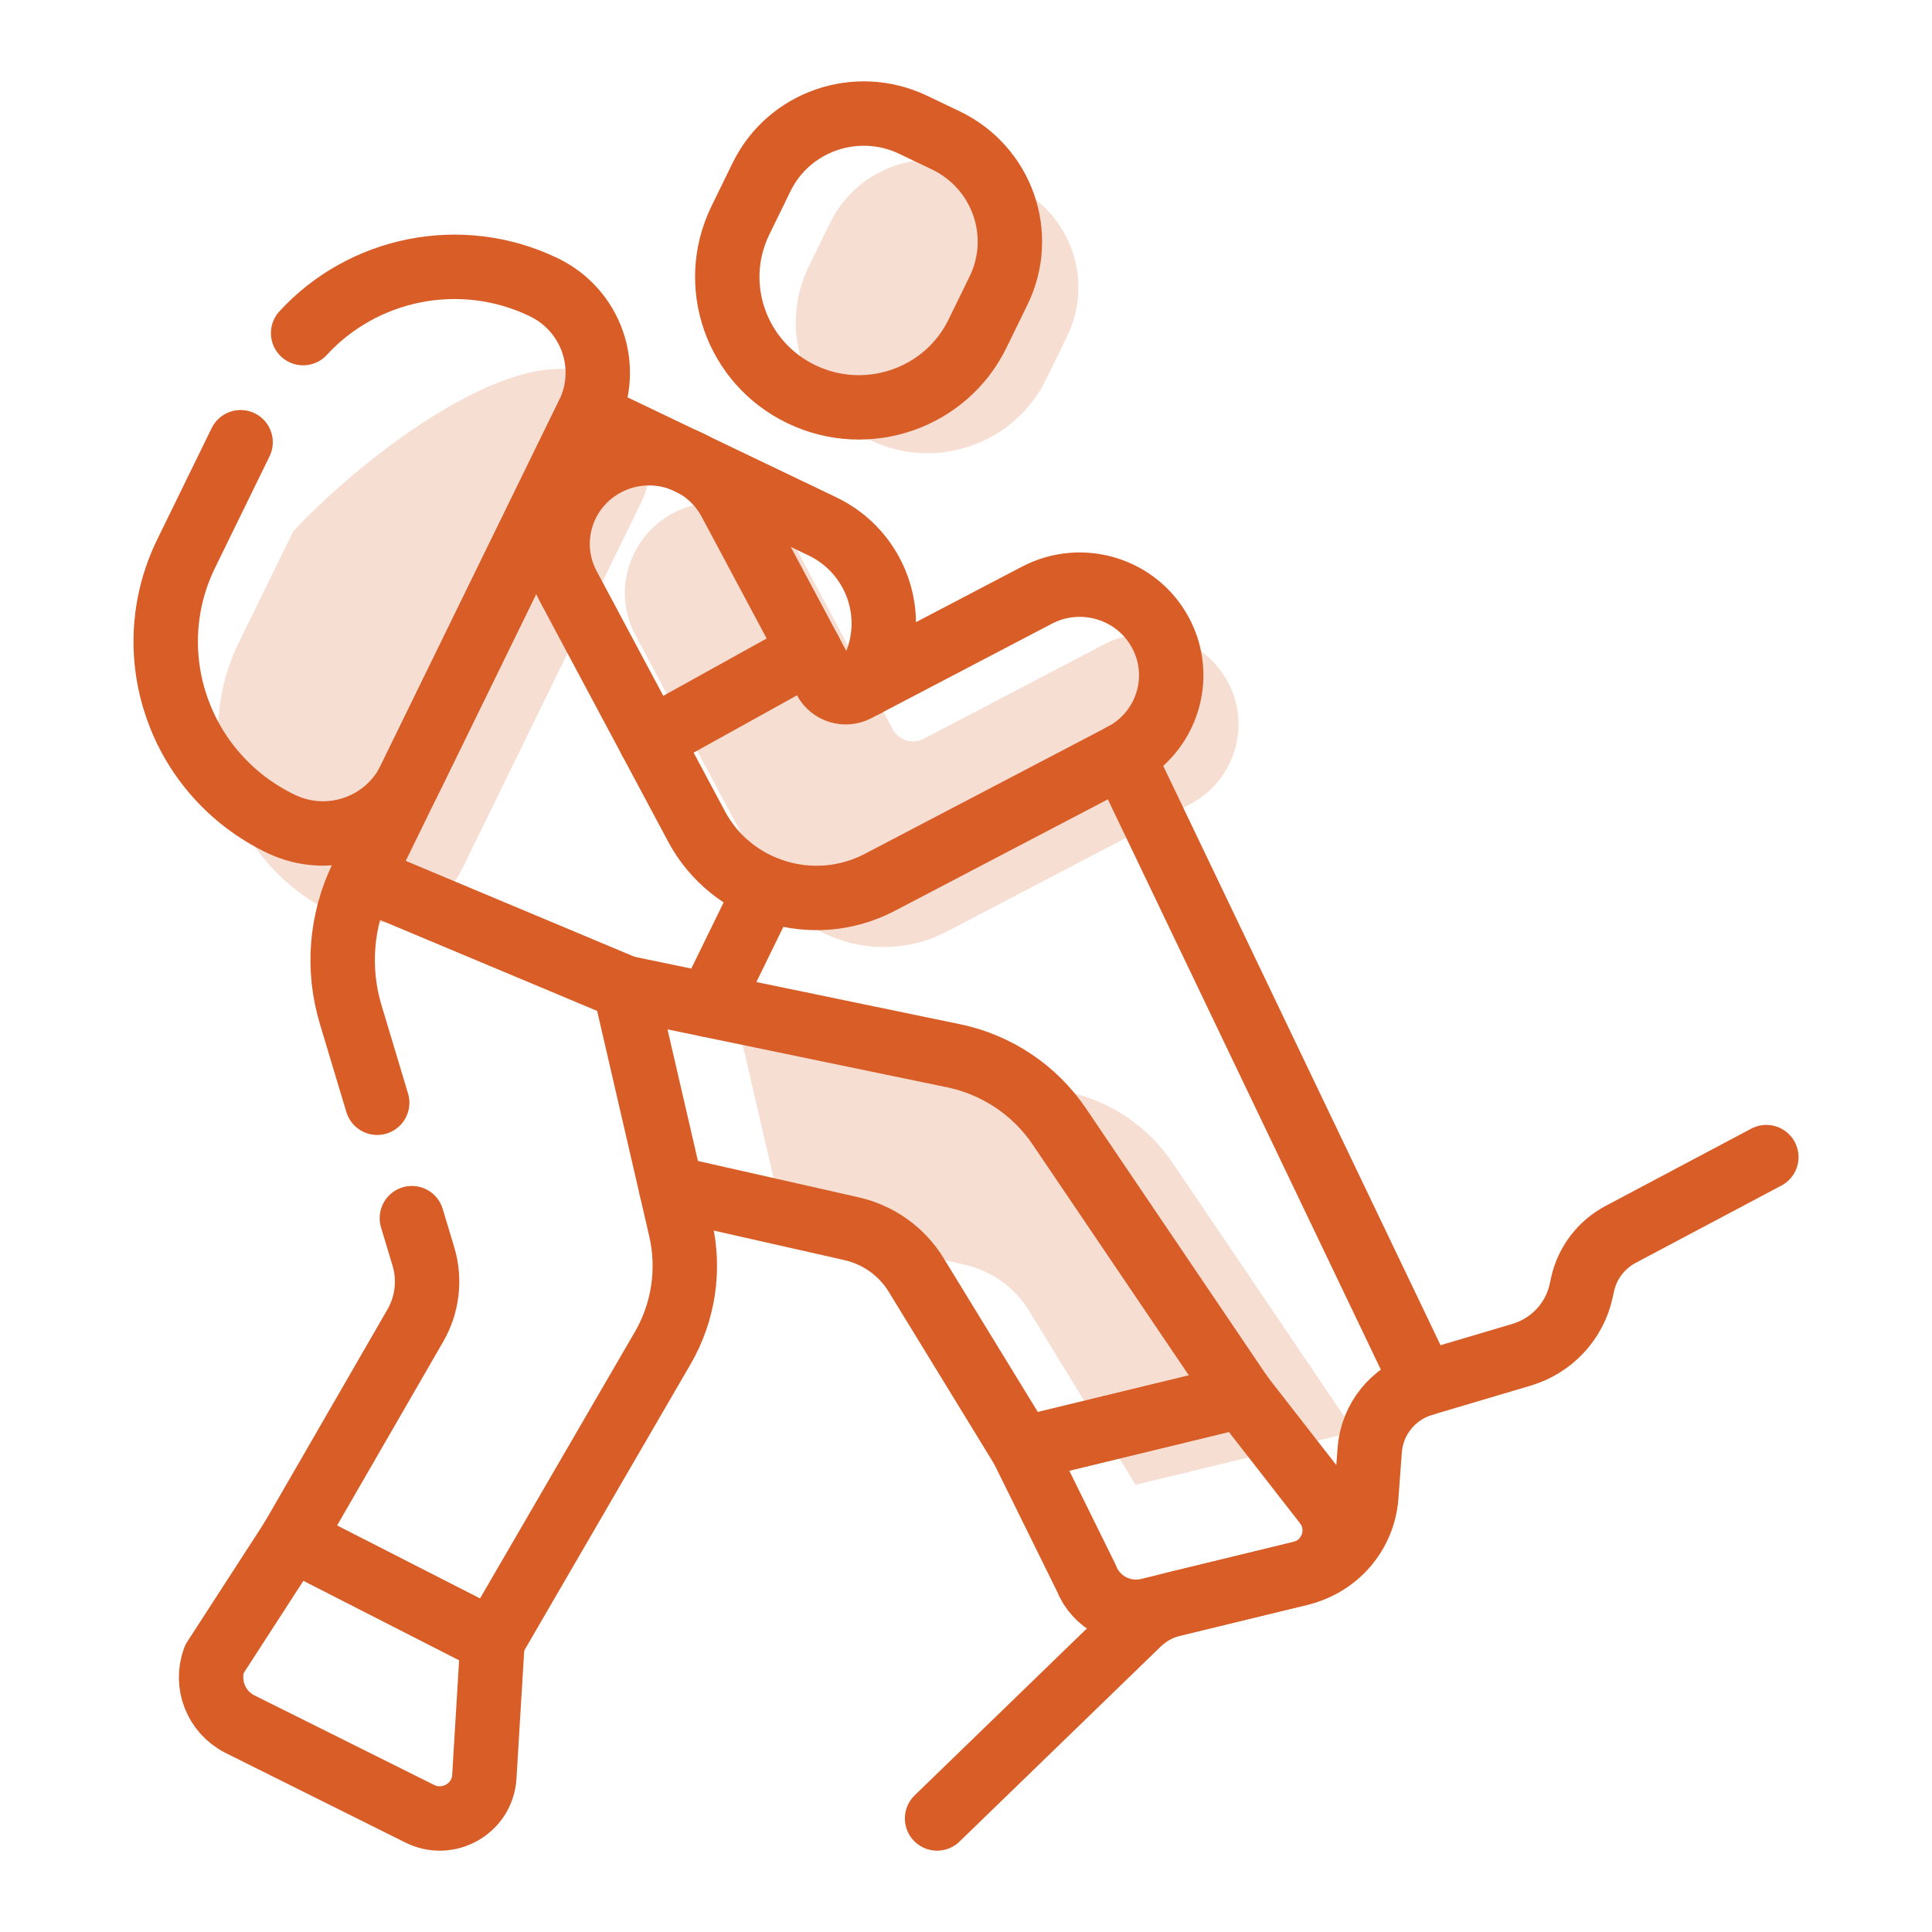
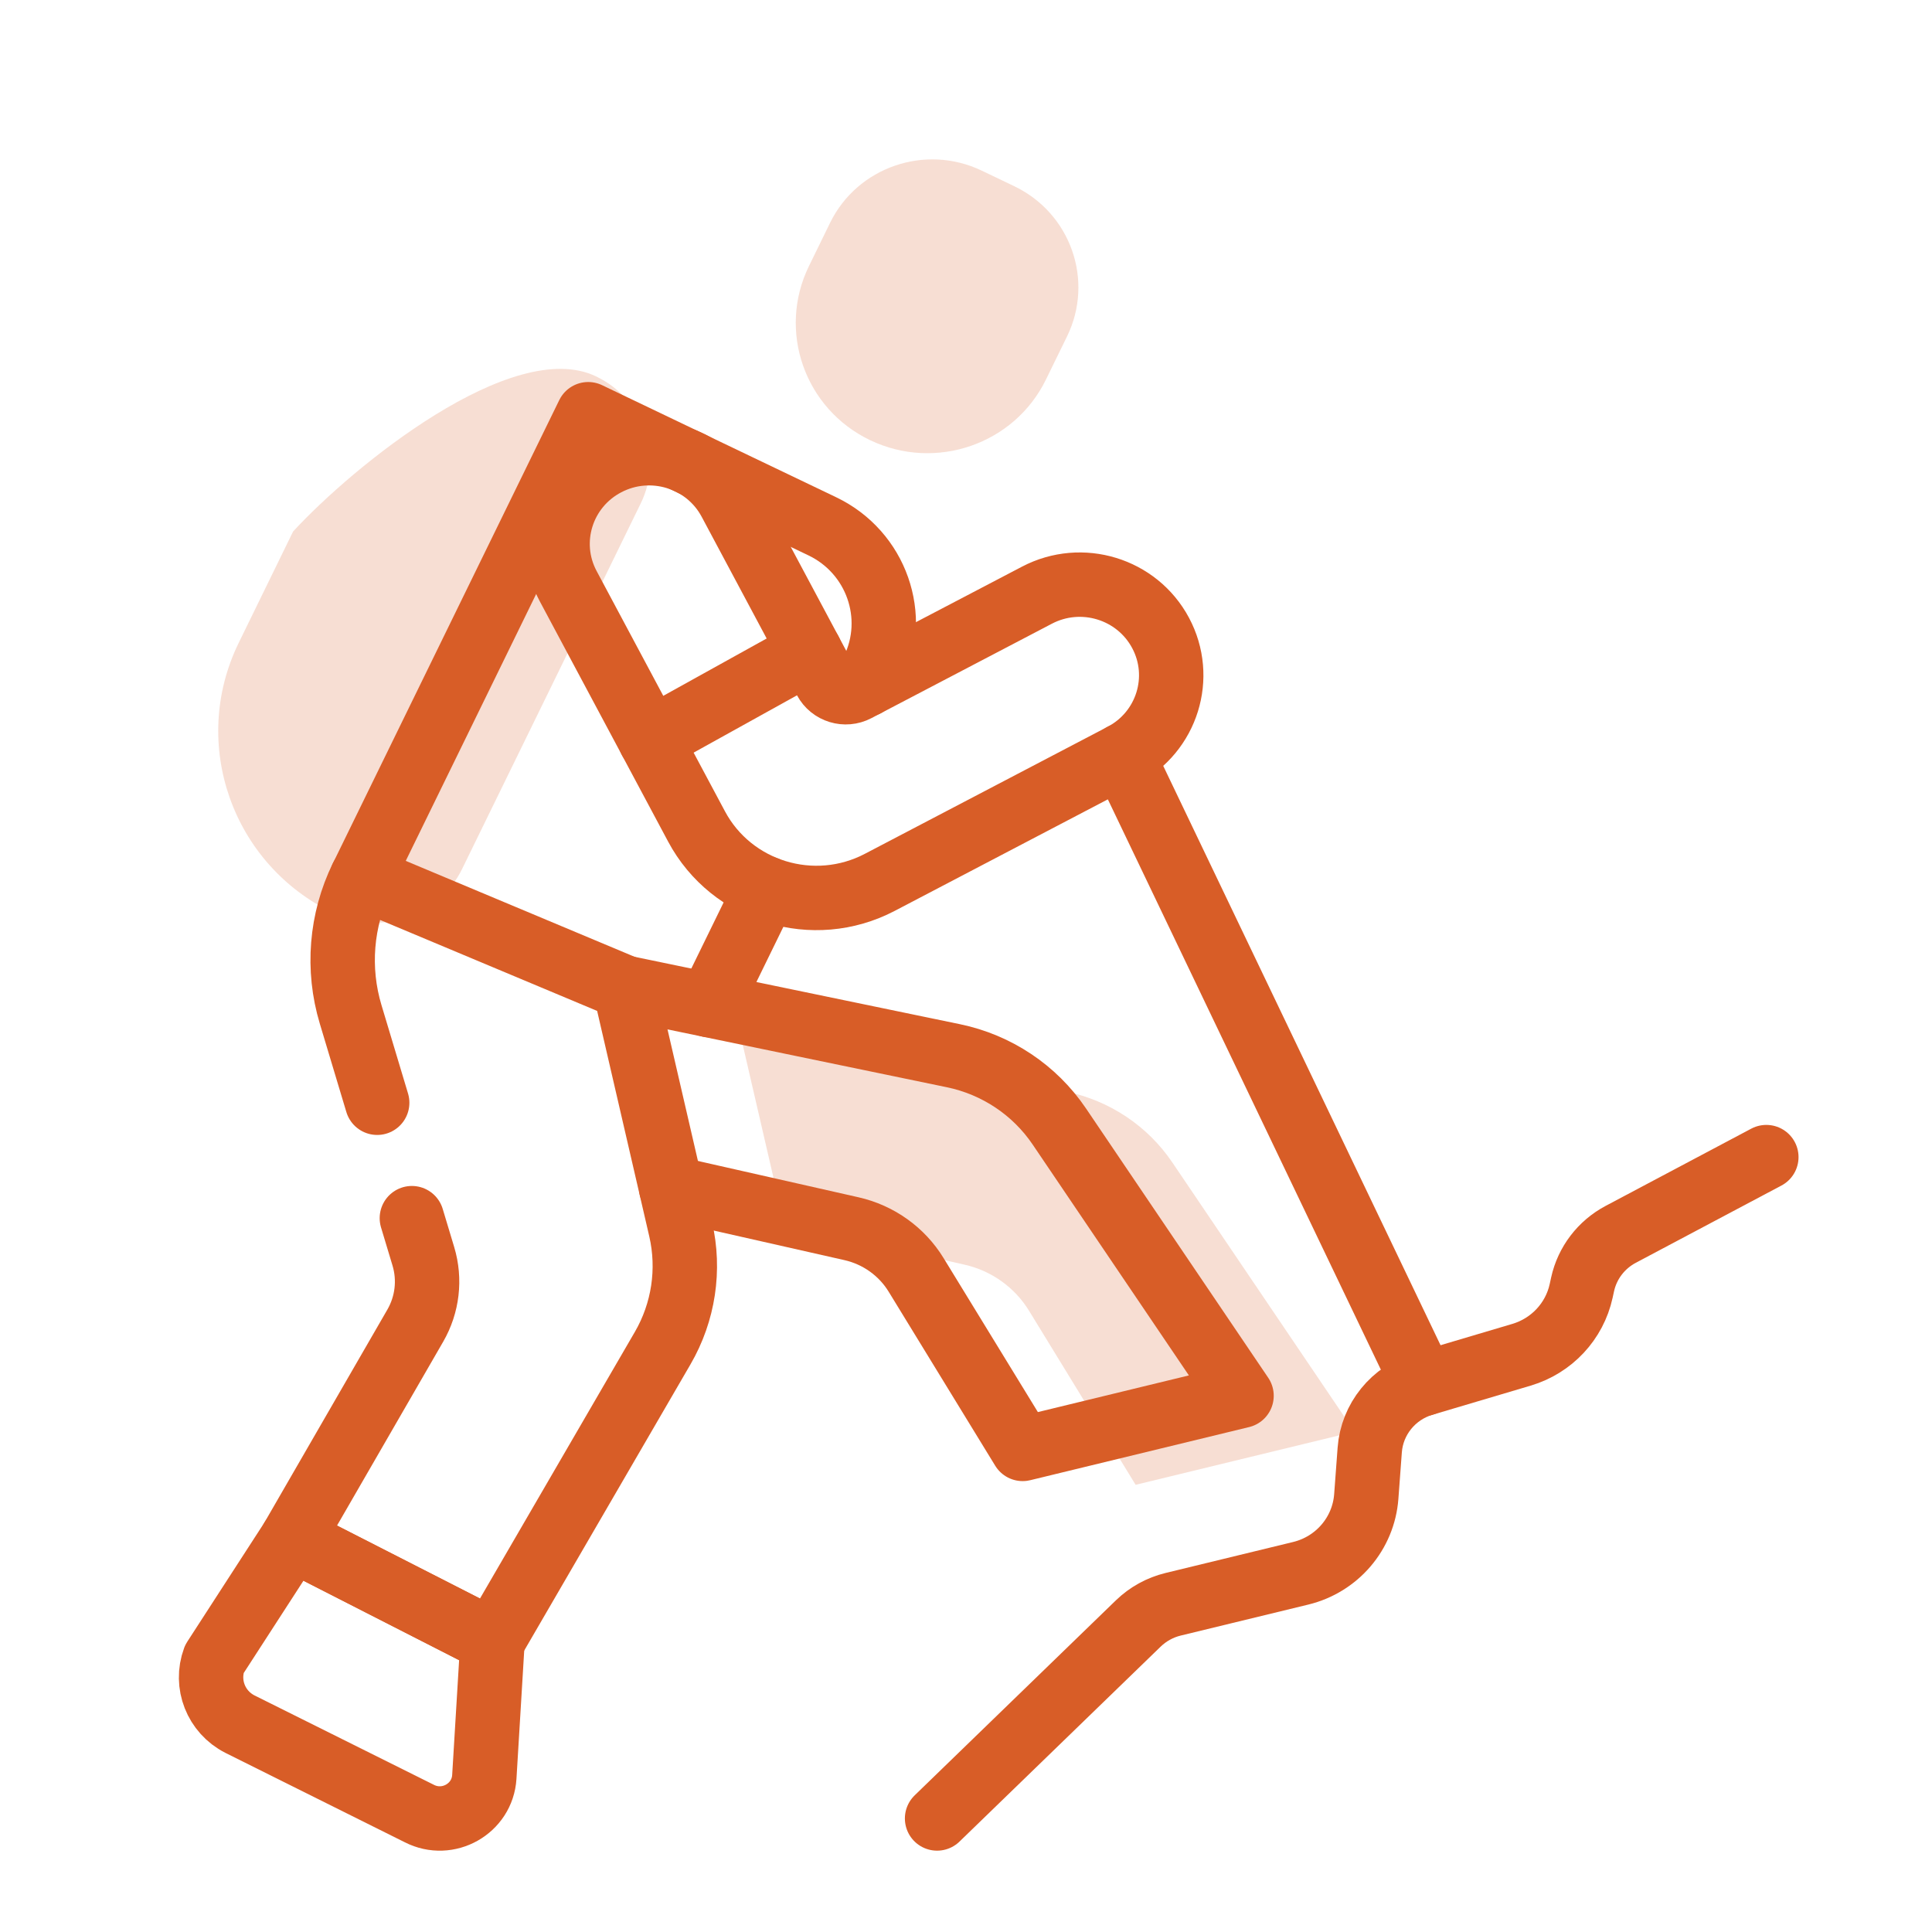
<svg xmlns="http://www.w3.org/2000/svg" width="60" height="60" viewBox="0 0 60 60" fill="none">
  <path opacity="0.2" d="M22.914 31.788L33.115 33.901C34.459 34.179 35.64 34.968 36.405 36.097L42.065 44.462L35.268 46.112L31.959 40.709C31.514 39.981 30.79 39.464 29.952 39.275L24.352 38.007" fill="#D85D27" />
  <path opacity="0.2" d="M9.102 16.507C10.946 14.498 15.915 10.446 18.509 11.688C19.994 12.399 20.615 14.167 19.897 15.637L14.351 26.987C13.633 28.457 11.848 29.072 10.363 28.361C7.207 26.85 5.886 23.092 7.412 19.967L9.102 16.507Z" fill="#D85D27" />
-   <path opacity="0.2" d="M38.133 21.181C37.4 19.808 35.68 19.283 34.293 20.009L28.69 22.942C28.34 23.125 27.908 22.992 27.723 22.647L24.761 17.099C24.027 15.726 22.308 15.201 20.92 15.927C19.533 16.654 19.003 18.356 19.736 19.729L23.033 25.902L23.721 27.19C24.808 29.226 27.357 30.004 29.413 28.927L36.949 24.983C38.337 24.257 38.867 22.555 38.133 21.181Z" fill="#D85D27" />
  <path opacity="0.2" d="M27.022 13.67C24.989 12.697 24.139 10.277 25.122 8.265L25.778 6.922C26.626 5.186 28.735 4.46 30.488 5.299L31.499 5.783C33.252 6.623 33.986 8.711 33.138 10.447L32.482 11.789C31.499 13.801 29.054 14.643 27.022 13.67Z" fill="#D85D27" />
-   <path d="M40.394 48.861L35.672 50.008C34.863 50.204 34.034 49.774 33.735 49.003L31.758 44.995L38.555 43.345L41.161 46.691C41.772 47.476 41.366 48.625 40.394 48.861Z" stroke="#D85D27" stroke-width="2" stroke-miterlimit="10" stroke-linecap="round" stroke-linejoin="round" />
  <path d="M13.023 56.321L7.45 53.544C6.709 53.166 6.37 52.303 6.656 51.527L9.075 47.79L15.296 50.965L15.041 55.183C14.98 56.173 13.912 56.775 13.023 56.321Z" stroke="#D85D27" stroke-width="2" stroke-miterlimit="10" stroke-linecap="round" stroke-linejoin="round" />
  <path d="M54.855 35.935L50.334 38.333C49.728 38.654 49.295 39.222 49.149 39.886L49.104 40.092C48.897 41.037 48.188 41.795 47.253 42.073L44.203 42.978C43.271 43.255 42.609 44.073 42.538 45.033L42.431 46.474C42.346 47.622 41.524 48.586 40.394 48.86L36.433 49.822C36.025 49.921 35.652 50.127 35.351 50.418L29.102 56.474" stroke="#D85D27" stroke-width="2" stroke-miterlimit="10" stroke-linecap="round" stroke-linejoin="round" />
  <path d="M11.714 34.247L10.89 31.504C10.465 30.092 10.588 28.574 11.235 27.247L19.404 30.671L21.138 38.172C21.428 39.43 21.229 40.749 20.58 41.867L15.295 50.965L9.074 47.79L12.897 41.169C13.274 40.516 13.365 39.738 13.148 39.017L12.791 37.831" stroke="#D85D27" stroke-width="2" stroke-miterlimit="10" stroke-linecap="round" stroke-linejoin="round" />
  <path d="M19.406 30.673L29.607 32.786C30.951 33.064 32.132 33.852 32.897 34.982L38.557 43.347L31.76 44.997L28.451 39.593C28.006 38.866 27.282 38.349 26.445 38.159L20.844 36.892" stroke="#D85D27" stroke-width="2" stroke-miterlimit="10" stroke-linecap="round" stroke-linejoin="round" />
  <path d="M11.238 27.247L18.267 12.864L25.537 16.345C27.218 17.15 27.922 19.153 27.109 20.817L26.89 21.264" stroke="#D85D27" stroke-width="2" stroke-miterlimit="10" stroke-linecap="round" stroke-linejoin="round" />
  <path d="M23.797 27.593L22.027 31.215" stroke="#D85D27" stroke-width="2" stroke-miterlimit="10" stroke-linecap="round" stroke-linejoin="round" />
-   <path d="M9.414 10.345C11.258 8.335 14.284 7.673 16.878 8.915C18.363 9.626 18.984 11.393 18.266 12.863L12.72 24.214C12.002 25.683 10.217 26.299 8.732 25.588C5.576 24.076 4.255 20.318 5.781 17.193L7.472 13.734" stroke="#D85D27" stroke-width="2" stroke-miterlimit="10" stroke-linecap="round" stroke-linejoin="round" />
  <path d="M36.043 19.656C35.31 18.282 33.591 17.757 32.203 18.484L26.6 21.416C26.251 21.599 25.818 21.467 25.633 21.121L22.671 15.574C21.937 14.201 20.218 13.676 18.831 14.402C17.443 15.128 16.913 16.83 17.646 18.204L20.943 24.377L21.631 25.665C22.718 27.701 25.267 28.479 27.323 27.402L34.859 23.458C36.247 22.732 36.777 21.029 36.043 19.656Z" stroke="#D85D27" stroke-width="2" stroke-miterlimit="10" stroke-linecap="round" stroke-linejoin="round" />
  <path d="M34.859 23.456L44.204 42.978" stroke="#D85D27" stroke-width="2" stroke-miterlimit="10" stroke-linecap="round" stroke-linejoin="round" />
  <path d="M25.155 20.226L20.195 22.977" stroke="#D85D27" stroke-width="2" stroke-miterlimit="10" stroke-linecap="round" stroke-linejoin="round" />
-   <path d="M24.895 12.246C22.862 11.273 22.012 8.853 22.995 6.841L23.651 5.498C24.499 3.762 26.608 3.036 28.361 3.876L29.372 4.359C31.125 5.199 31.859 7.287 31.011 9.023L30.355 10.366C29.372 12.377 26.927 13.22 24.895 12.246Z" stroke="#D85D27" stroke-width="2" stroke-miterlimit="10" stroke-linecap="round" stroke-linejoin="round" />
</svg>